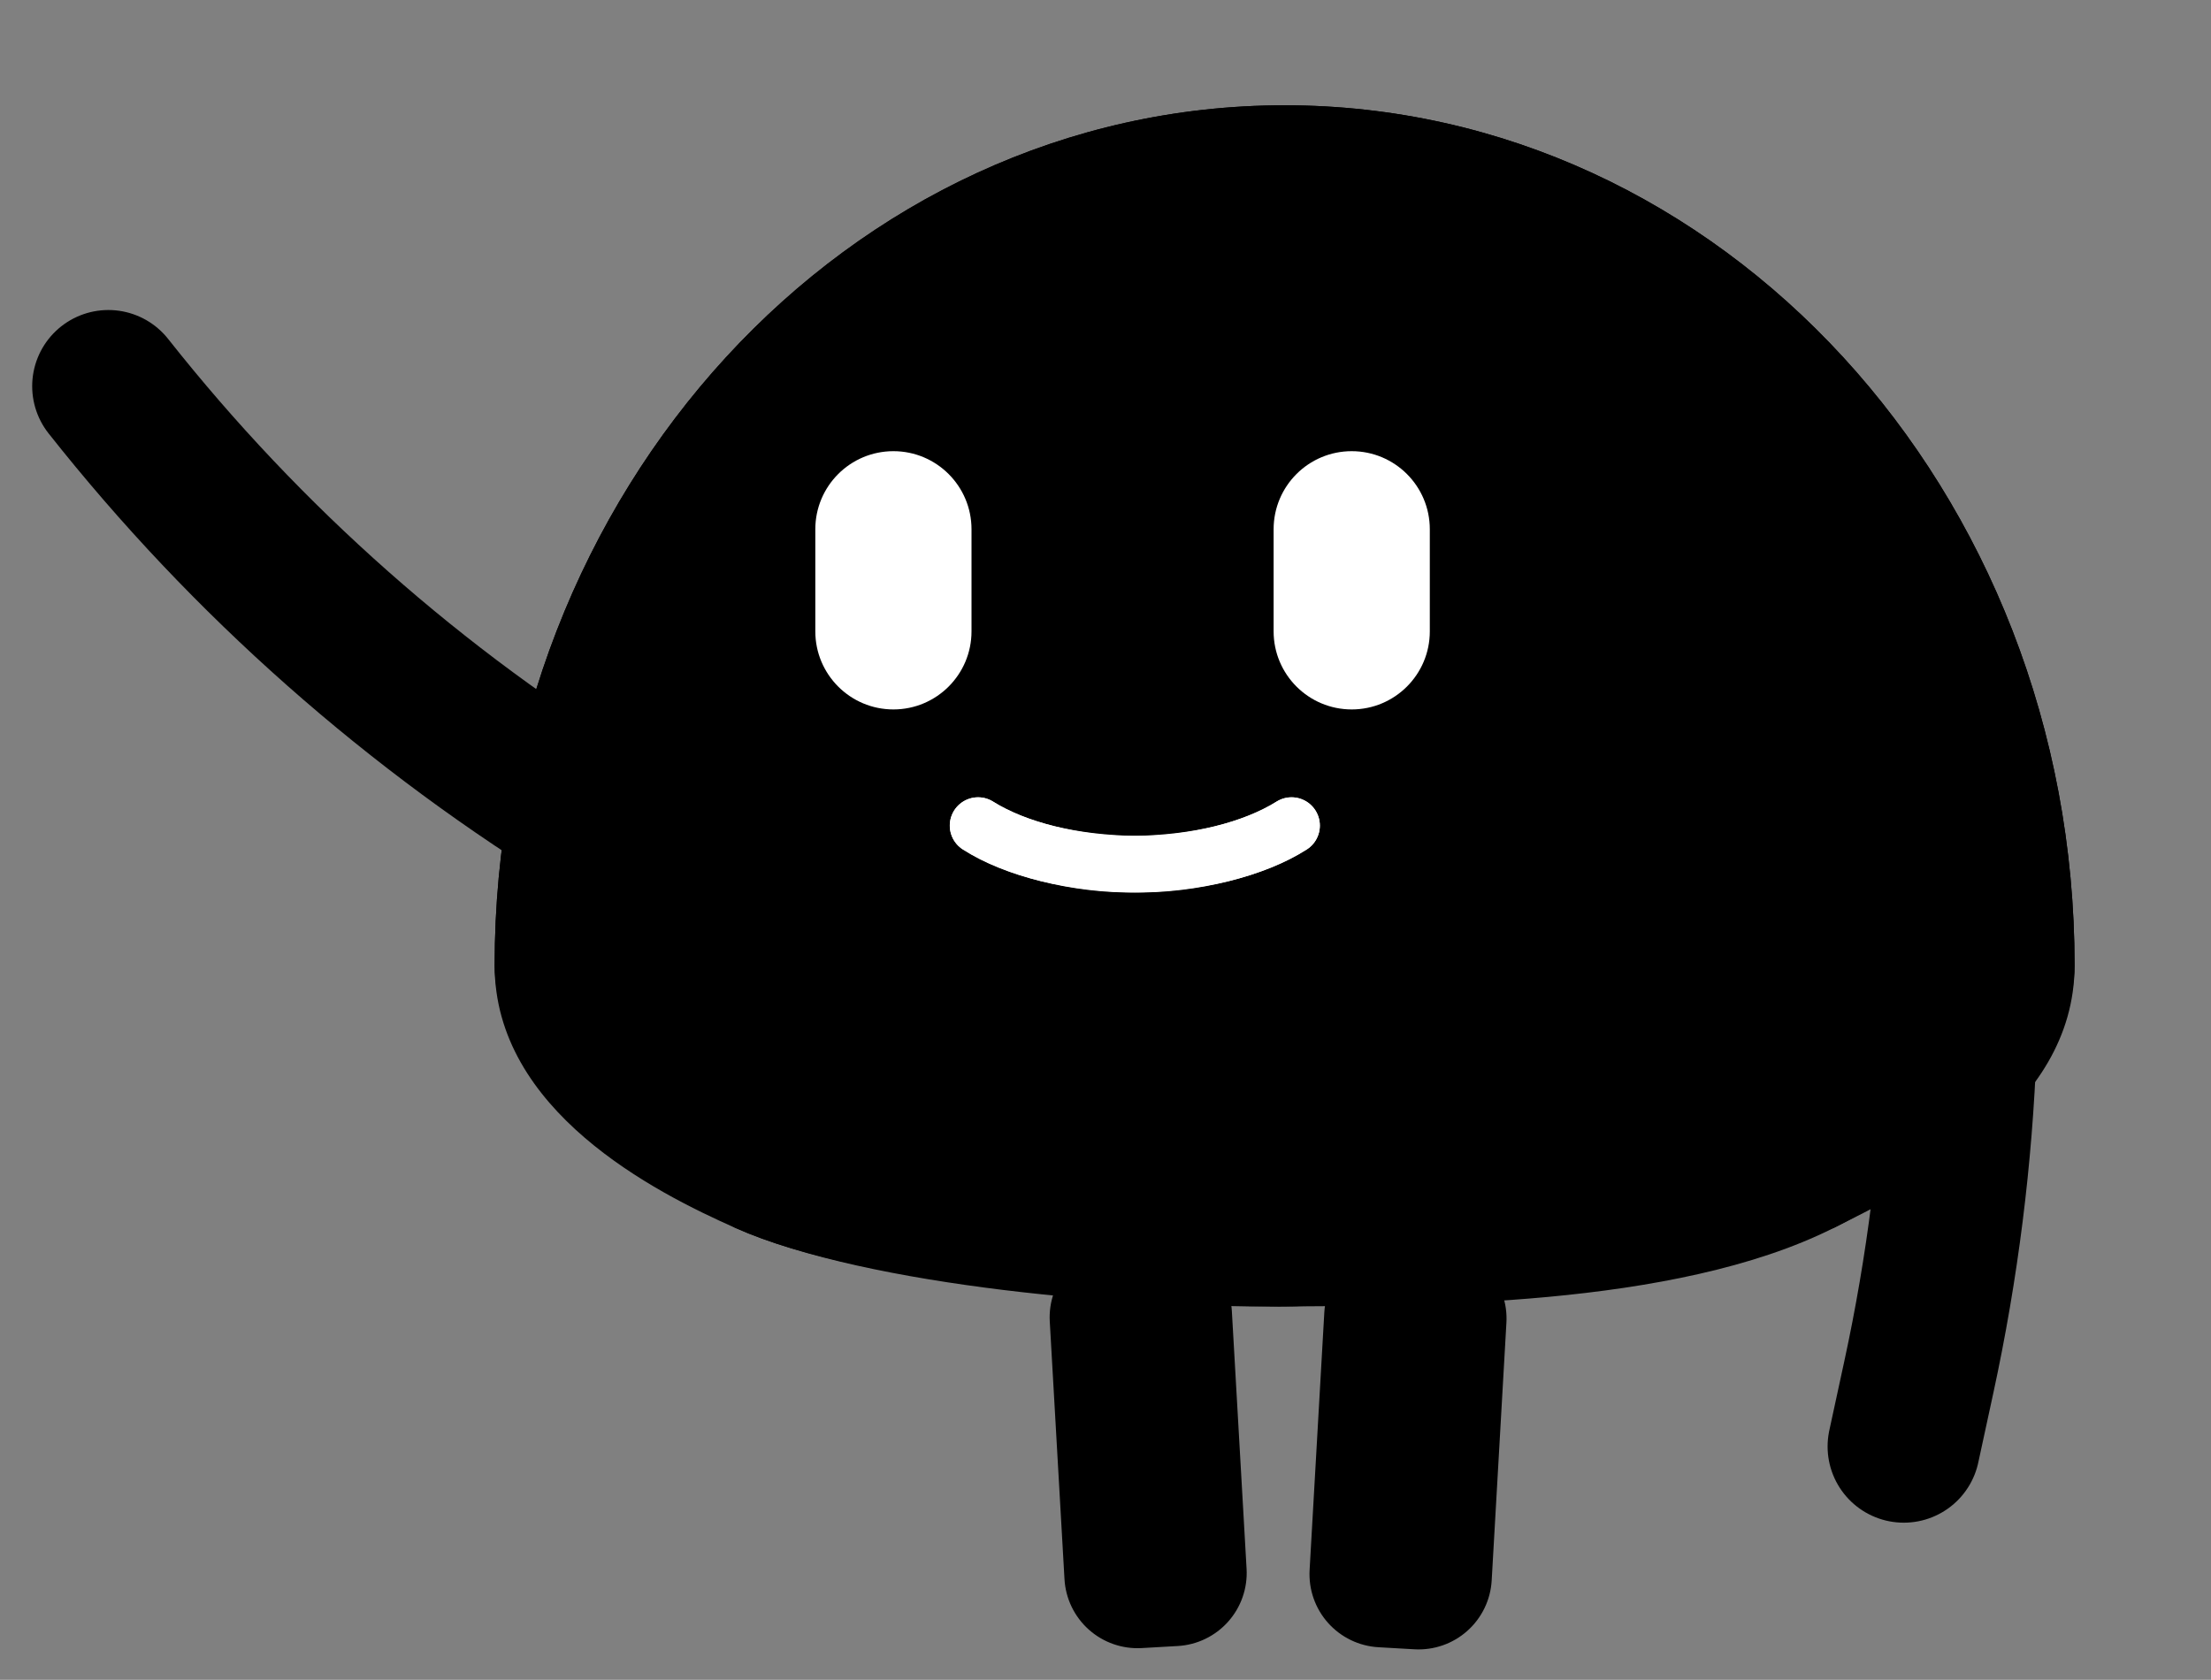
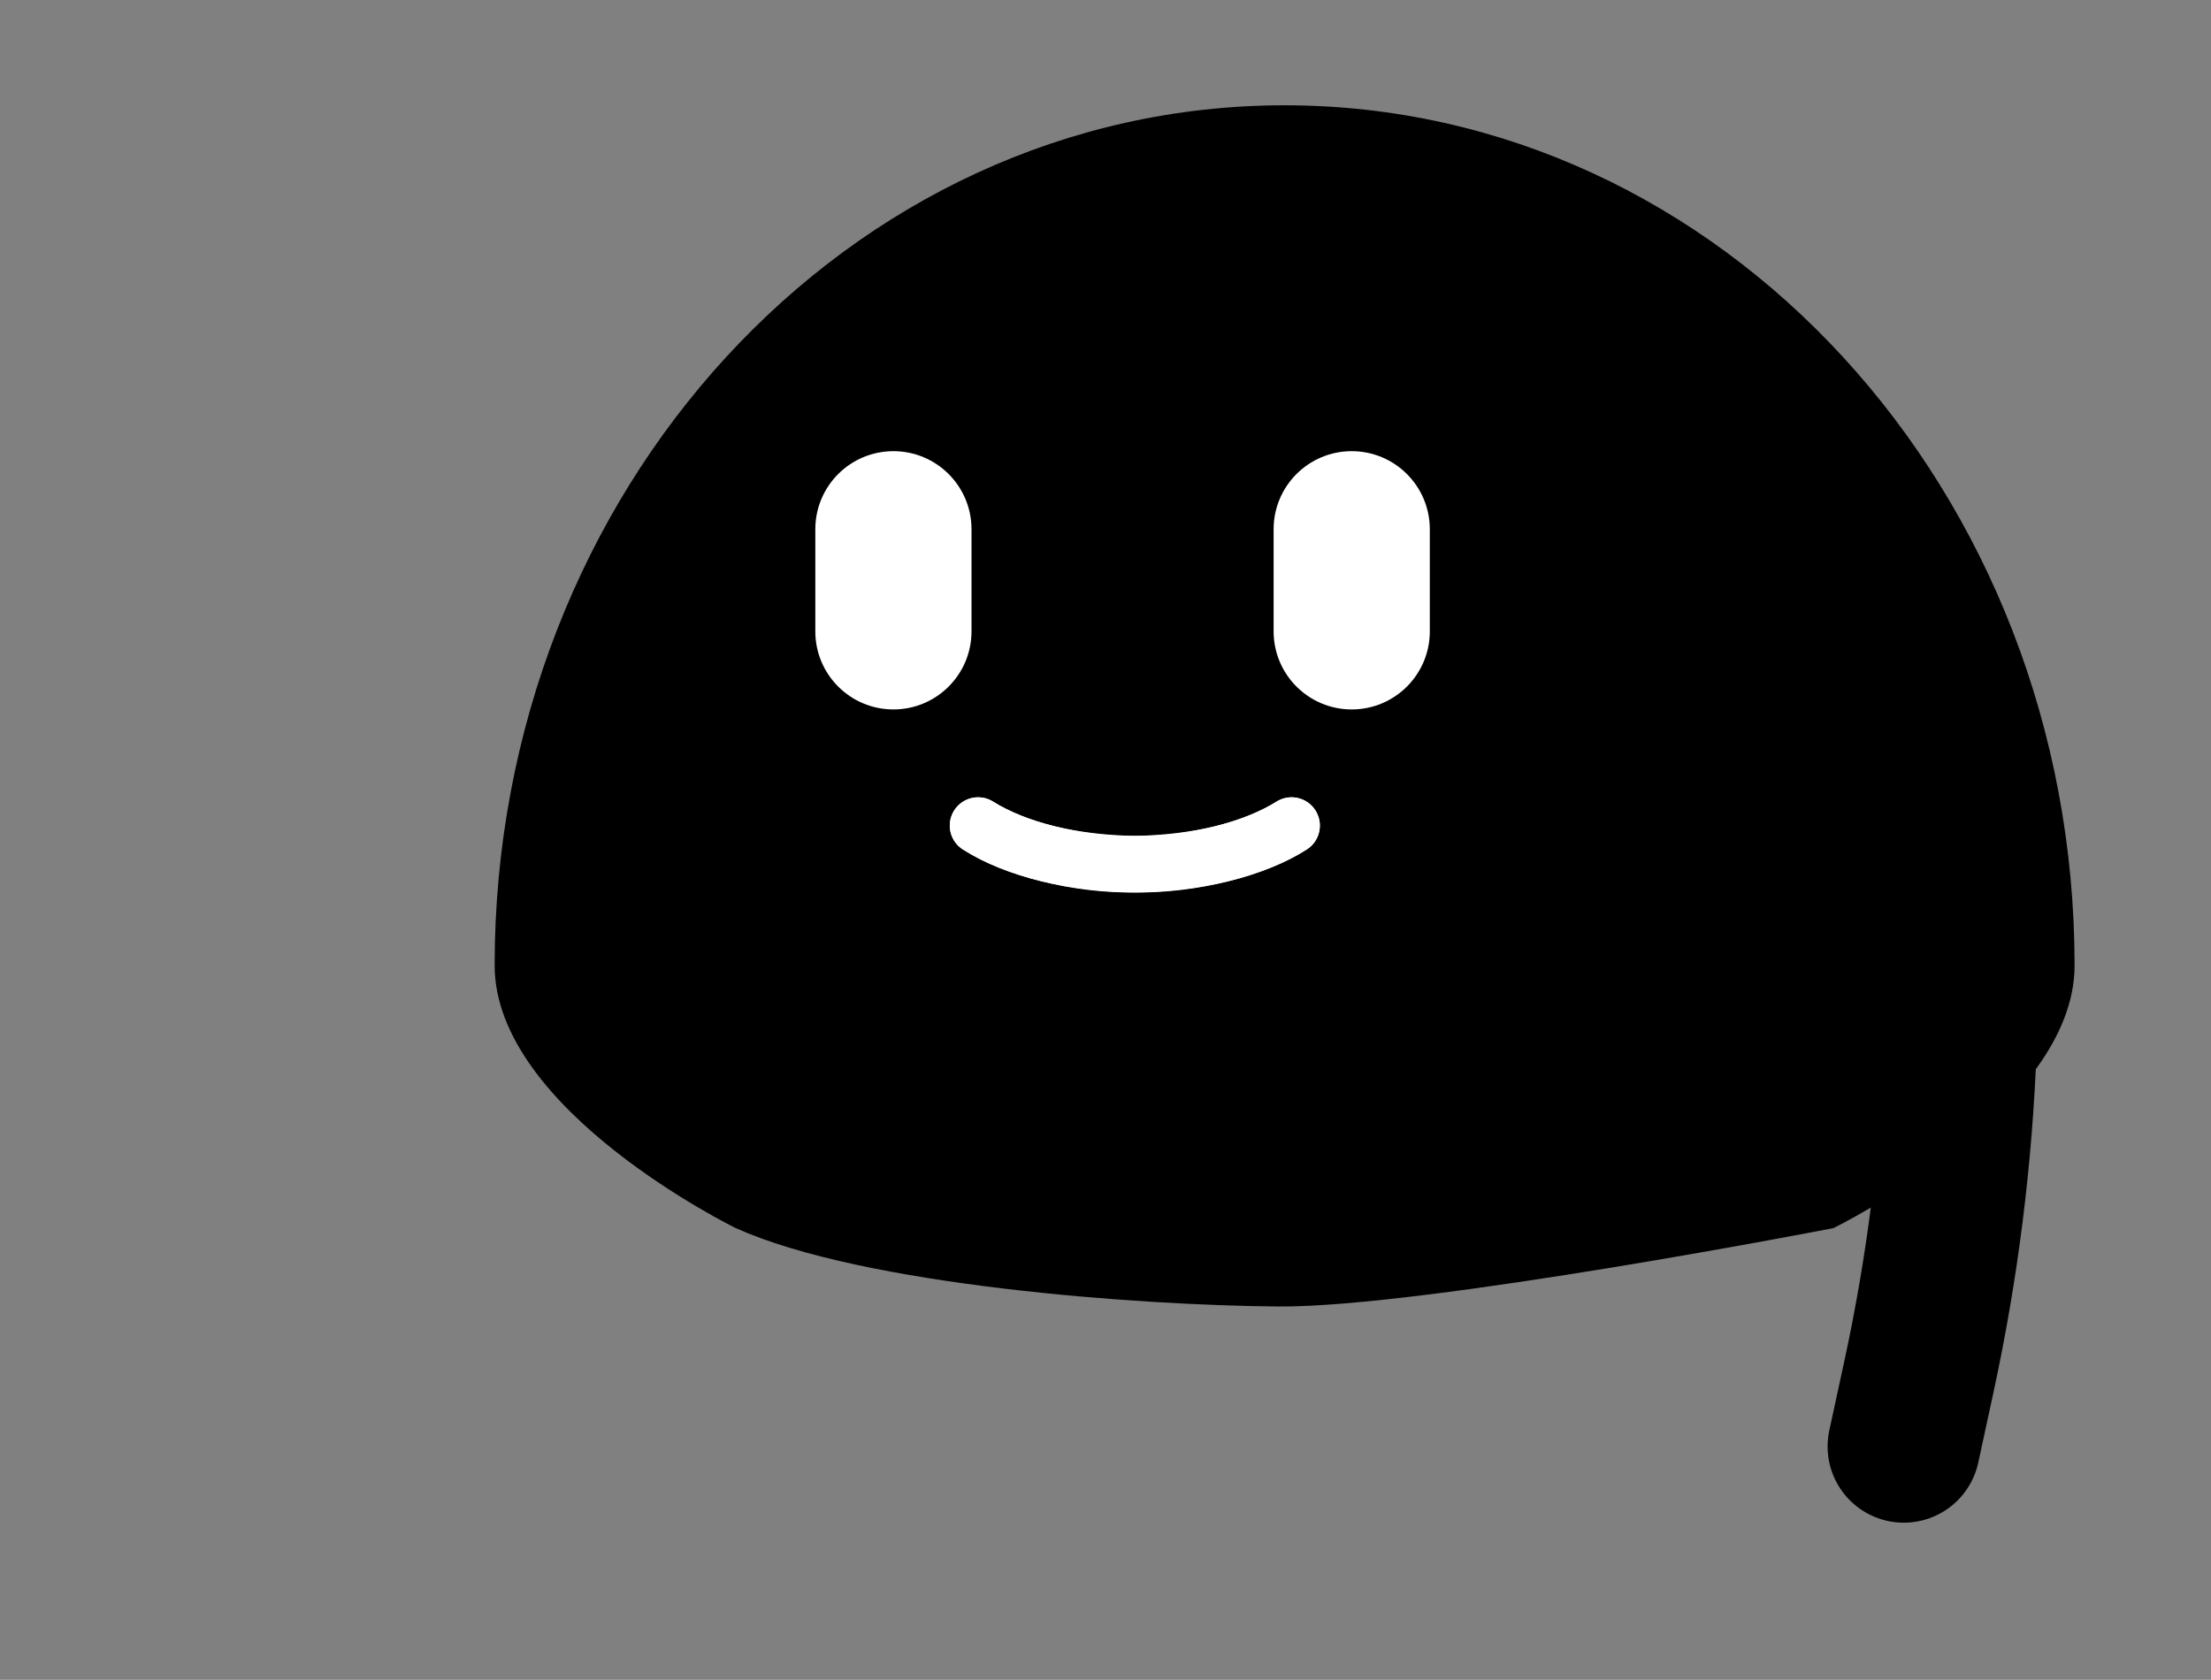
<svg xmlns="http://www.w3.org/2000/svg" version="1.1" id="Layer_6" x="0px" y="0px" width="368.05px" height="279.69px" viewBox="0 0 368.05 279.69" style="enable-background:new 0 0 368.05 279.69;" xml:space="preserve">
  <rect x="0" y="0" width="368.05" height="279.69" fill="#808080" stroke="none" />
  <style type="text/css">
	.st0{fill:none;stroke:#000000;stroke-width:25.367;stroke-linecap:round;stroke-linejoin:round;stroke-miterlimit:10;}
	.st1{fill:#FFFFFF;}
	.st2{fill:none;stroke:#FFFFFF;stroke-width:9.418;stroke-linecap:round;stroke-linejoin:round;stroke-miterlimit:10;}
	.st3{stroke:#000000;stroke-width:24.372;stroke-linecap:round;stroke-linejoin:round;stroke-miterlimit:10;}
	.st4{fill:none;stroke:#FFFFFF;stroke-width:6.96;stroke-linecap:round;stroke-linejoin:round;stroke-miterlimit:10;}
	.st5{fill:none;stroke:#FFFFFF;stroke-width:6.75;stroke-linecap:round;stroke-linejoin:round;stroke-miterlimit:10;}
	.st6{fill:none;stroke:#FFFFFF;stroke-width:8;stroke-linecap:round;stroke-linejoin:round;stroke-miterlimit:10;}
	.st7{fill:#FFFFFF;stroke:#FFFFFF;stroke-width:9.418;stroke-linecap:round;stroke-linejoin:round;stroke-miterlimit:10;}
	.st8{fill:none;stroke:#000000;stroke-width:28.1;stroke-linecap:round;stroke-linejoin:round;stroke-miterlimit:10;}
	.st9{fill:#FFFFFF;stroke:#FFFFFF;stroke-width:8.221;stroke-linecap:round;stroke-linejoin:round;stroke-miterlimit:10;}
	.st10{fill:none;stroke:#000000;stroke-width:14;stroke-linecap:round;stroke-linejoin:round;stroke-miterlimit:10;}
	.st11{fill:none;stroke:#FFFFFF;stroke-width:8.584;stroke-linecap:round;stroke-linejoin:round;stroke-miterlimit:10;}
	.st12{fill:none;stroke:#FFFFFF;stroke-width:8.498;stroke-linecap:round;stroke-linejoin:round;stroke-miterlimit:10;}
	.st13{fill:none;stroke:#000000;stroke-width:12;stroke-linecap:round;stroke-linejoin:round;stroke-miterlimit:10;}
	.st14{fill:#FFFFFF;stroke:#000000;stroke-width:8.307;stroke-linecap:round;stroke-linejoin:round;stroke-miterlimit:10;}
	.st15{fill:none;stroke:#000000;stroke-width:12.684;stroke-linecap:round;stroke-linejoin:round;stroke-miterlimit:10;}
	.st16{fill:#FFFFFF;stroke:#000000;stroke-width:3.046;stroke-miterlimit:10;}
</style>
  <g>
    <g>
      <path d="M82.34,160.75L82.34,160.75c0-79.1,58.87-143.22,131.5-143.22l0,0c72.63,0,131.5,64.12,131.5,143.22v0    c0,24.15-40.15,43.73-40.15,43.73s-68.06,13.23-92.35,13.05c-23.08-0.18-69.01-3.45-90.35-13.05    C122.49,204.48,82.34,184.91,82.34,160.75z" />
-       <path d="M345.34,160.75L345.34,160.75c0-79.1-58.87-143.22-131.5-143.22l0,0c-72.63,0-131.5,64.12-131.5,143.22v0    c0,24.15,26.58,37.75,40.15,43.73c22.36,9.86,66.06,13.23,90.35,13.05c23.08-0.18,65.8,0.27,92.35-13.05    C318.45,197.83,345.34,184.91,345.34,160.75z" />
    </g>
-     <path class="st0" d="M18.04,64.3L18.04,64.3c23.04,29.16,51.1,53.97,82.98,73.37l10.08,6.14" />
-     <path class="st0" d="M323.42,118.6L323.42,118.6c5.26,36.79,3.9,74.22-4.01,110.7l-2.5,11.54" />
+     <path class="st0" d="M323.42,118.6c5.26,36.79,3.9,74.22-4.01,110.7l-2.5,11.54" />
    <path class="st1" d="M135.72,105.12v-17c0-7.18,5.82-13,13-13h0c7.18,0,13,5.82,13,13v17c0,7.18-5.82,13-13,13h0   C141.54,118.12,135.72,112.3,135.72,105.12z" />
    <path class="st1" d="M212.01,105.12v-17c0-7.18,5.82-13,13-13h0c7.18,0,13,5.82,13,13v17c0,7.18-5.82,13-13,13h0   C217.83,118.12,212.01,112.3,212.01,105.12z" />
    <g>
      <path class="st2" d="M162.82,137.46c5.6,3.74,16.53,6.65,26.5,6.42c9.96-0.23,18.83-2.25,25.68-6.42" />
      <path class="st2" d="M214.99,137.46c-5.6,3.74-16.53,6.65-26.5,6.42c-9.96-0.23-18.83-2.25-25.68-6.42" />
    </g>
    <g>
-       <rect x="188.09" y="219.3" transform="matrix(0.998 -0.057 0.057 0.998 -13.305 11.186)" class="st3" width="6" height="43" />
-       <rect x="231.59" y="219.3" transform="matrix(0.998 0.057 -0.057 0.998 13.986 -12.875)" class="st3" width="6" height="43" />
-     </g>
+       </g>
  </g>
</svg>